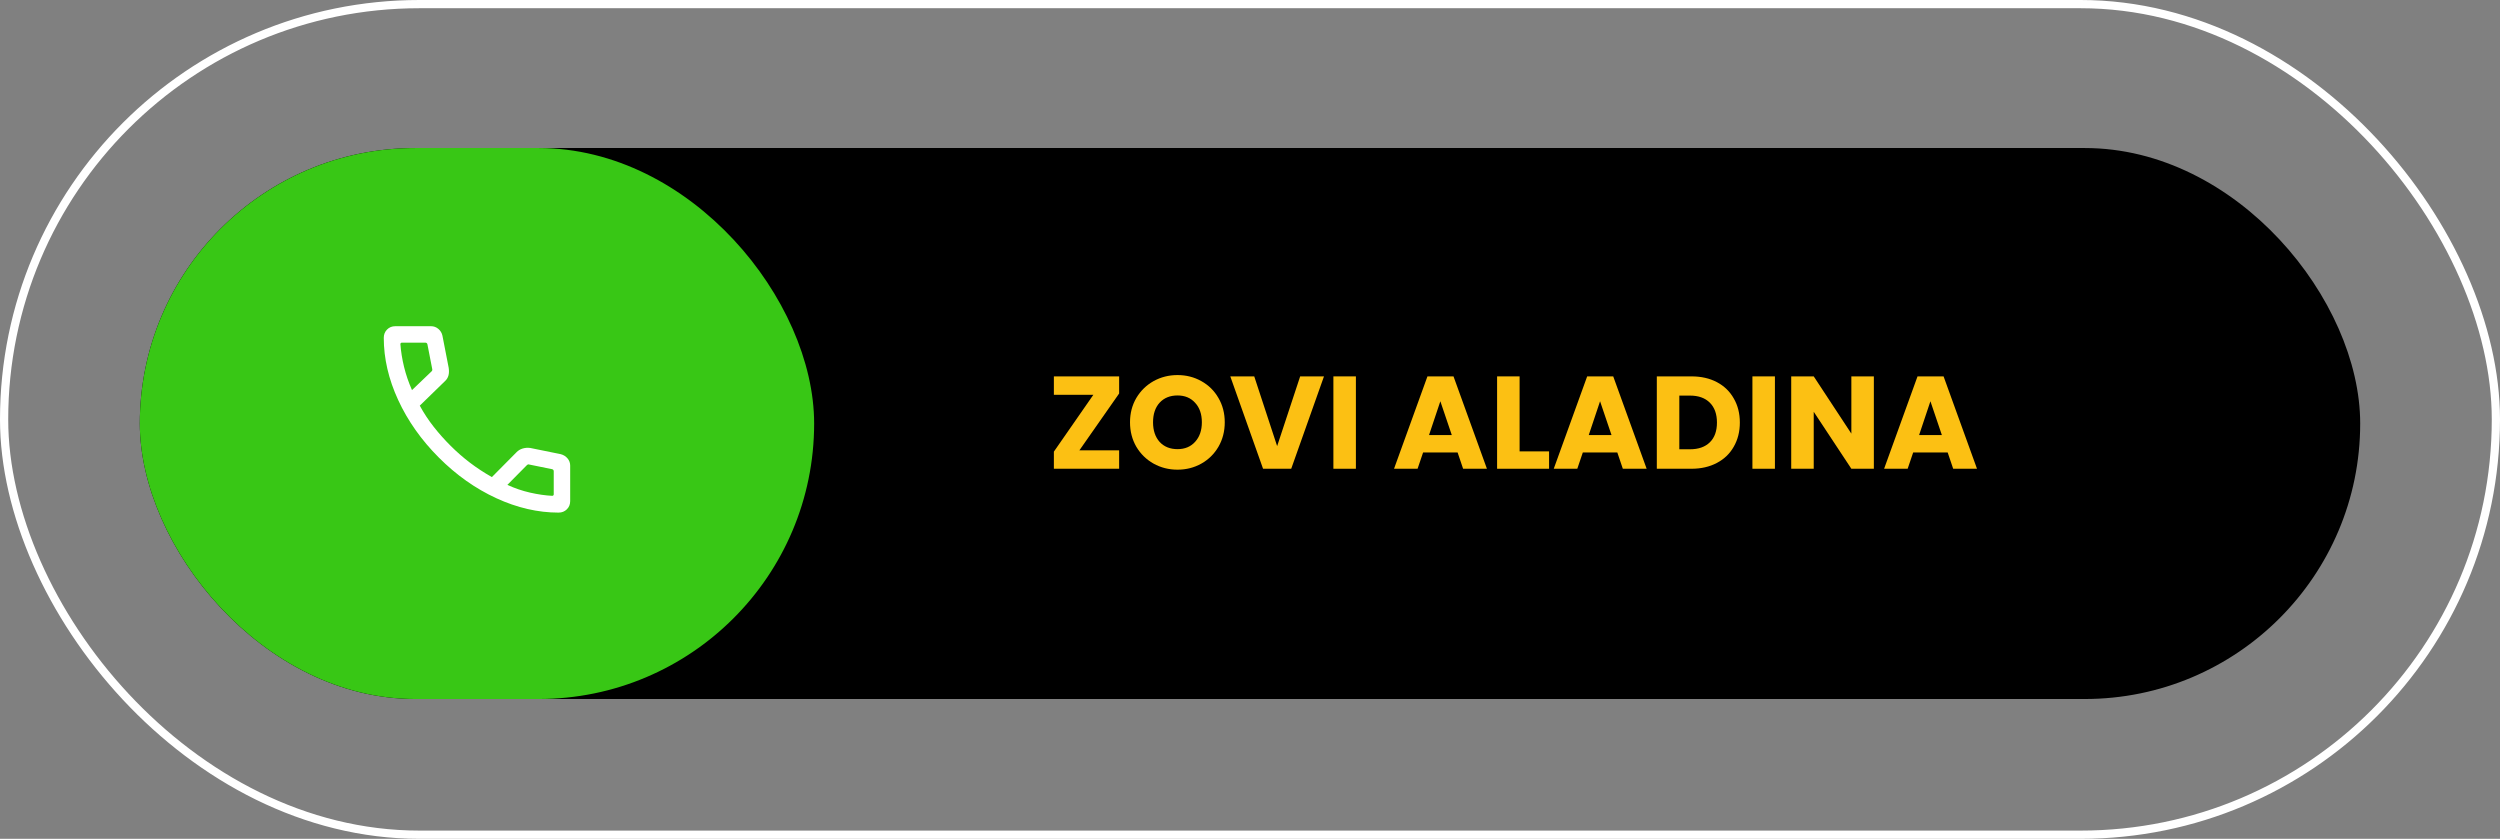
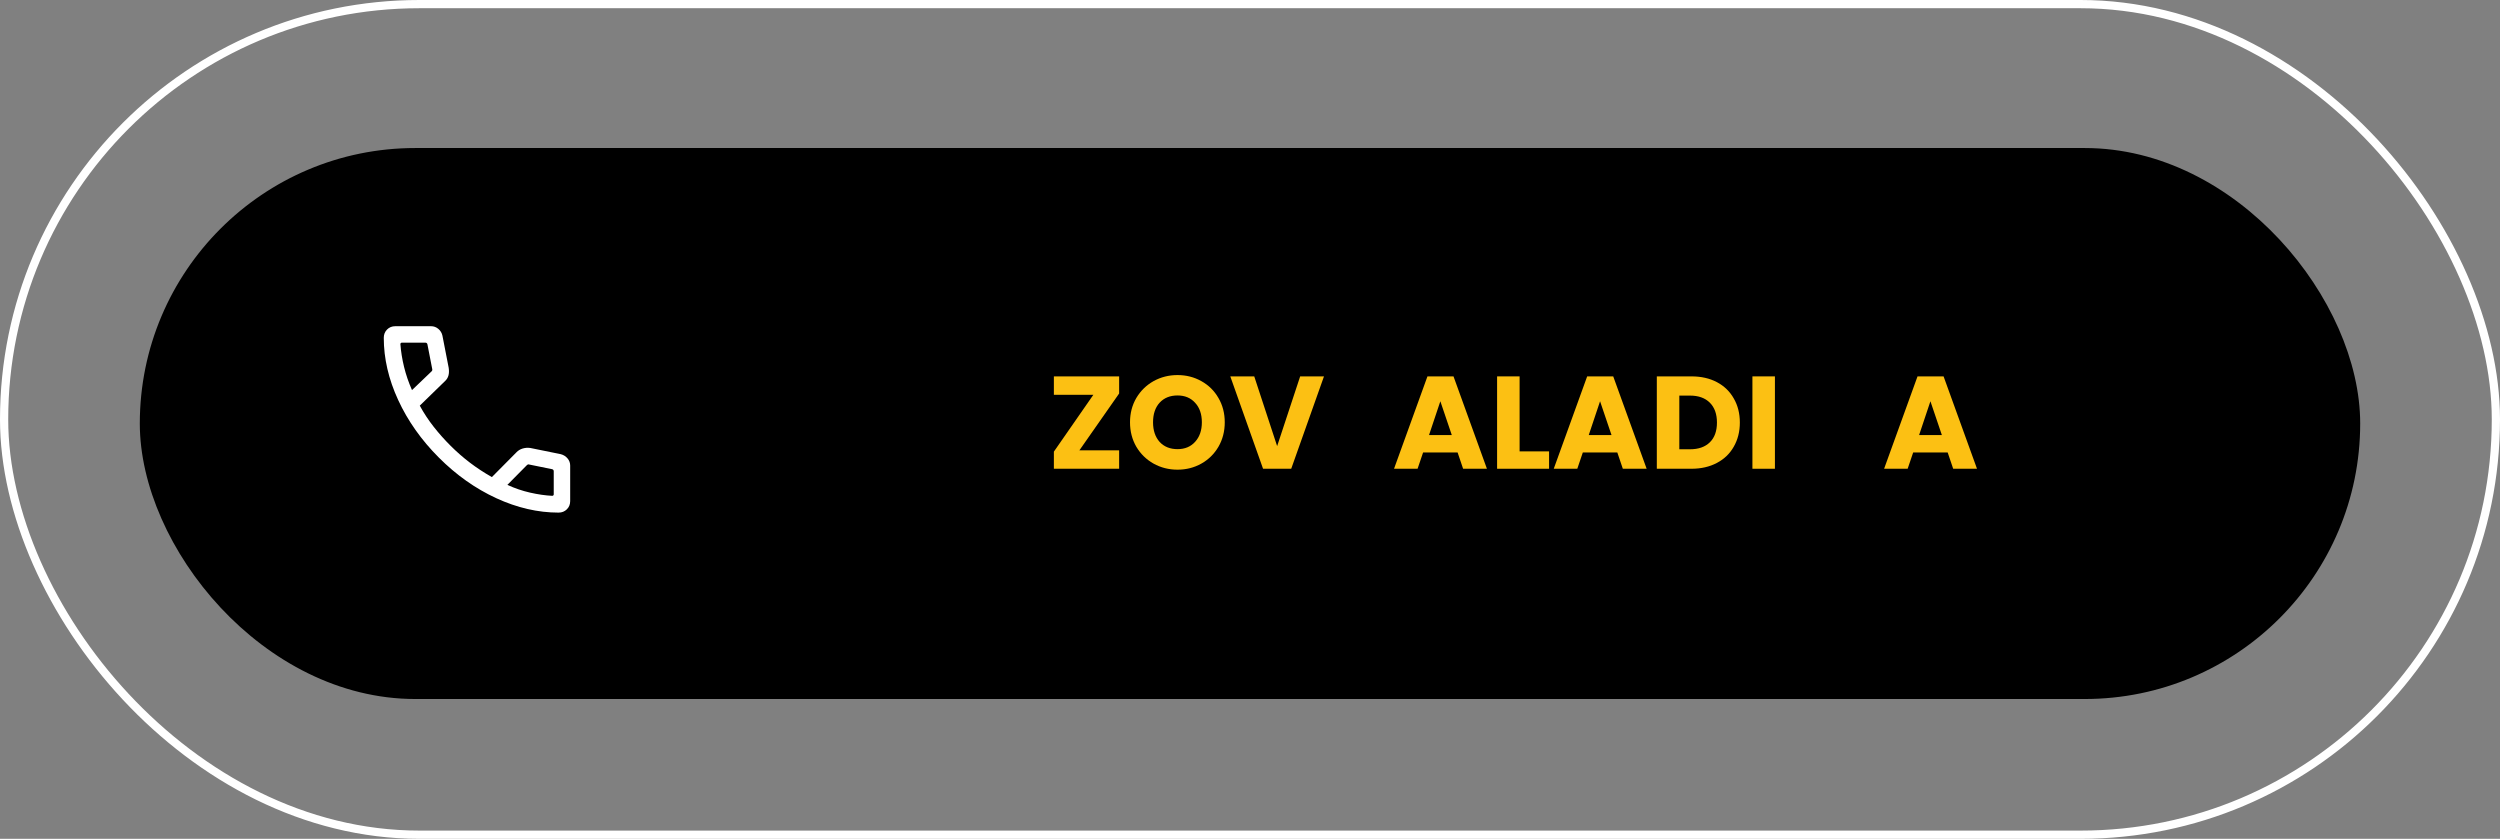
<svg xmlns="http://www.w3.org/2000/svg" width="304" height="102" viewBox="0 0 304 102" fill="none">
  <rect x="0" y="0" width="304" height="102" fill="#808080" stroke="none" />
  <rect x="17" y="18" width="270" height="67" rx="33.5" fill="black" />
-   <rect x="17" y="18" width="82" height="67" rx="33.5" fill="#38C715" />
  <rect x="0.5" y="0.5" width="303" height="101" rx="50.5" stroke="white" />
  <path d="M236.835 55.016H232.643L231.971 57H229.107L233.171 45.768H236.339L240.403 57H237.507L236.835 55.016ZM236.131 52.904L234.739 48.792L233.363 52.904H236.131Z" fill="#FCC013" />
-   <path d="M227.861 57H225.125L220.549 50.072V57H217.812V45.768H220.549L225.125 52.728V45.768H227.861V57Z" fill="#FCC013" />
  <path d="M215.83 45.768V57H213.094V45.768H215.83Z" fill="#FCC013" />
  <path d="M205.677 45.768C206.861 45.768 207.895 46.003 208.781 46.472C209.666 46.941 210.349 47.603 210.829 48.456C211.319 49.299 211.565 50.275 211.565 51.384C211.565 52.483 211.319 53.459 210.829 54.312C210.349 55.165 209.661 55.827 208.765 56.296C207.879 56.765 206.85 57 205.677 57H201.469V45.768H205.677ZM205.501 54.632C206.535 54.632 207.341 54.349 207.917 53.784C208.493 53.219 208.781 52.419 208.781 51.384C208.781 50.349 208.493 49.544 207.917 48.968C207.341 48.392 206.535 48.104 205.501 48.104H204.205V54.632H205.501Z" fill="#FCC013" />
  <path d="M196.664 55.016H192.472L191.8 57H188.936L193 45.768H196.168L200.232 57H197.336L196.664 55.016ZM195.96 52.904L194.568 48.792L193.192 52.904H195.96Z" fill="#FCC013" />
  <path d="M184.783 54.888H188.367V57H182.047V45.768H184.783V54.888Z" fill="#FCC013" />
  <path d="M177.242 55.016H173.05L172.378 57H169.514L173.578 45.768H176.746L180.81 57H177.914L177.242 55.016ZM176.538 52.904L175.146 48.792L173.77 52.904H176.538Z" fill="#FCC013" />
-   <path d="M164.877 45.768V57H162.141V45.768H164.877Z" fill="#FCC013" />
  <path d="M160.996 45.768L157.012 57H153.588L149.604 45.768H152.516L155.3 54.248L158.1 45.768H160.996Z" fill="#FCC013" />
  <path d="M143.186 57.112C142.13 57.112 141.159 56.867 140.274 56.376C139.399 55.885 138.701 55.203 138.178 54.328C137.666 53.443 137.41 52.451 137.41 51.352C137.41 50.253 137.666 49.267 138.178 48.392C138.701 47.517 139.399 46.835 140.274 46.344C141.159 45.853 142.13 45.608 143.186 45.608C144.242 45.608 145.207 45.853 146.082 46.344C146.967 46.835 147.661 47.517 148.162 48.392C148.674 49.267 148.93 50.253 148.93 51.352C148.93 52.451 148.674 53.443 148.162 54.328C147.65 55.203 146.957 55.885 146.082 56.376C145.207 56.867 144.242 57.112 143.186 57.112ZM143.186 54.616C144.082 54.616 144.797 54.317 145.33 53.72C145.874 53.123 146.146 52.333 146.146 51.352C146.146 50.36 145.874 49.571 145.33 48.984C144.797 48.387 144.082 48.088 143.186 48.088C142.279 48.088 141.554 48.381 141.01 48.968C140.477 49.555 140.21 50.349 140.21 51.352C140.21 52.344 140.477 53.139 141.01 53.736C141.554 54.323 142.279 54.616 143.186 54.616Z" fill="#FCC013" />
  <path d="M131.255 54.76H136.087V57H128.151V54.92L132.951 48.008H128.151V45.768H136.087V47.848L131.255 54.76Z" fill="#FCC013" />
  <mask id="mask0_316_51" style="mask-type:alpha" maskUnits="userSpaceOnUse" x="42" y="35" width="32" height="32">
    <rect x="42" y="35" width="32" height="32" fill="#D9D9D9" />
  </mask>
  <g mask="url(#mask0_316_51)">
    <path d="M67.921 62.333C65.408 62.333 62.884 61.749 60.348 60.581C57.812 59.412 55.482 57.764 53.358 55.636C51.234 53.508 49.588 51.178 48.42 48.646C47.251 46.115 46.667 43.592 46.667 41.08C46.667 40.676 46.8 40.34 47.067 40.07C47.334 39.801 47.667 39.667 48.067 39.667H52.416C52.752 39.667 53.049 39.777 53.307 39.996C53.564 40.216 53.728 40.487 53.798 40.81L54.562 44.733C54.615 45.097 54.604 45.41 54.529 45.672C54.453 45.933 54.318 46.153 54.123 46.331L51.044 49.328C51.54 50.236 52.106 51.094 52.743 51.904C53.379 52.713 54.069 53.486 54.81 54.223C55.542 54.955 56.32 55.634 57.144 56.262C57.968 56.889 58.858 57.473 59.813 58.013L62.805 54.995C63.014 54.778 63.267 54.626 63.563 54.538C63.86 54.451 64.168 54.43 64.487 54.474L68.19 55.228C68.527 55.317 68.802 55.489 69.014 55.744C69.227 55.998 69.334 56.287 69.334 56.61V60.933C69.334 61.333 69.199 61.667 68.93 61.933C68.661 62.2 68.324 62.333 67.921 62.333ZM50.098 47.436L52.477 45.159C52.52 45.125 52.548 45.078 52.561 45.018C52.573 44.958 52.571 44.903 52.554 44.851L51.975 41.872C51.958 41.803 51.928 41.752 51.885 41.718C51.842 41.684 51.787 41.667 51.718 41.667H48.867C48.816 41.667 48.773 41.684 48.739 41.718C48.705 41.752 48.688 41.795 48.688 41.846C48.756 42.757 48.905 43.683 49.135 44.623C49.365 45.563 49.686 46.501 50.098 47.436ZM61.698 58.959C62.581 59.371 63.503 59.686 64.463 59.904C65.423 60.122 66.32 60.251 67.154 60.292C67.205 60.292 67.248 60.275 67.282 60.241C67.317 60.207 67.334 60.164 67.334 60.113V57.308C67.334 57.239 67.317 57.184 67.282 57.141C67.248 57.098 67.197 57.068 67.129 57.051L64.329 56.482C64.277 56.465 64.232 56.463 64.194 56.476C64.155 56.489 64.115 56.516 64.072 56.559L61.698 58.959Z" fill="white" />
  </g>
</svg>